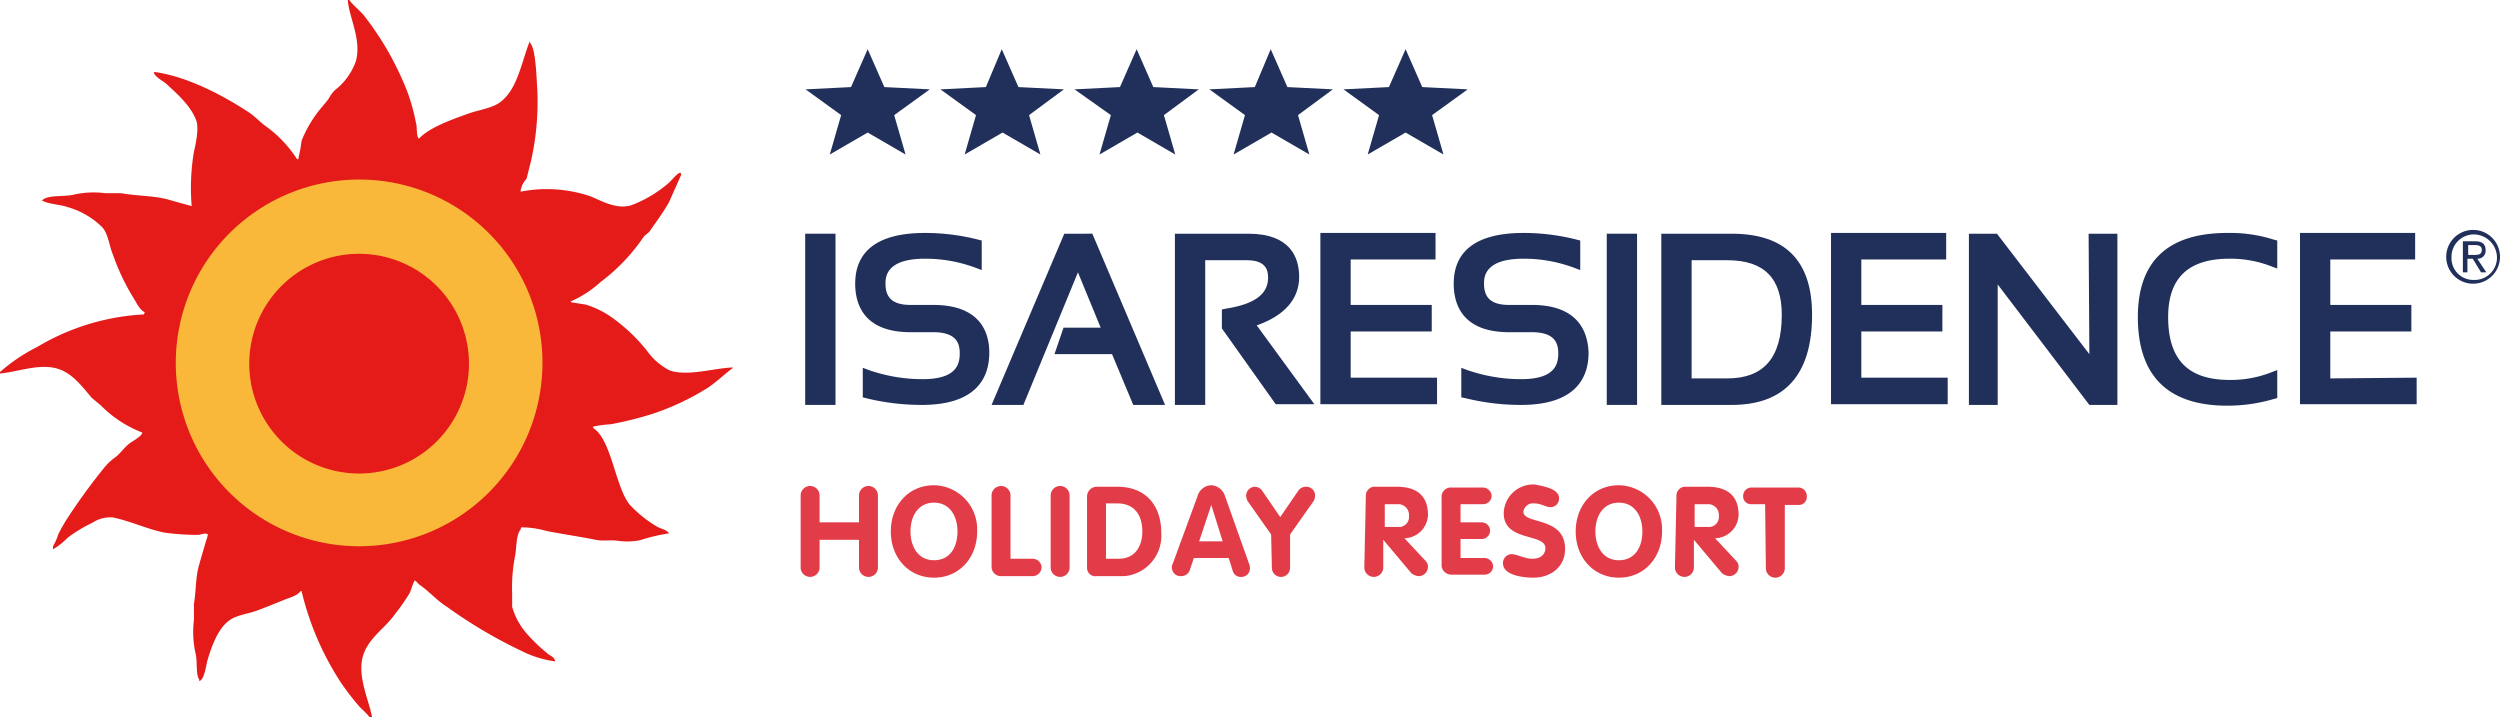
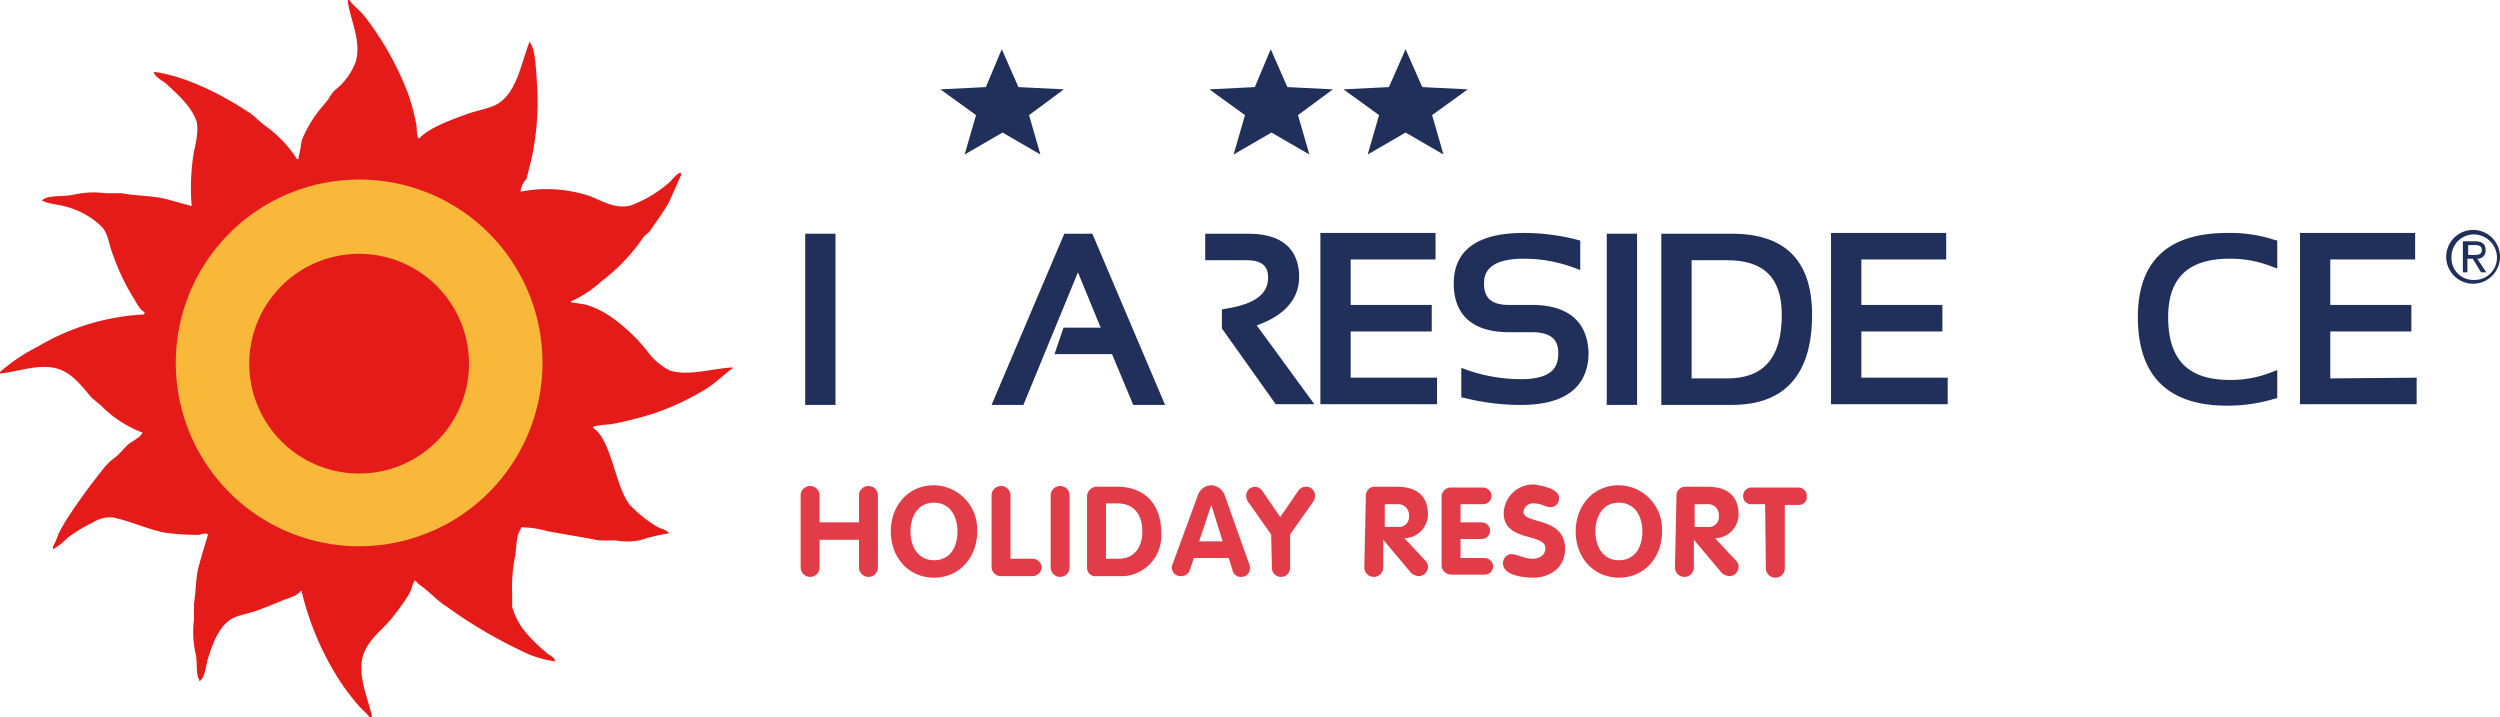
<svg xmlns="http://www.w3.org/2000/svg" width="329.979" height="94.7" viewBox="0 0 329.979 94.7">
  <g id="isaresidence" transform="translate(0 0.1)">
    <g id="Raggruppa_2517_1_" transform="translate(-790.021 -1045.753)">
      <path id="Tracciato_30479_1_" d="M1116.5,1076a3.55,3.55,0,0,1-.1,7.1,3.55,3.55,0,1,1,.1-7.1Zm0,6.6a2.95,2.95,0,0,0,3.1-2.9,3.08,3.08,0,0,0-2.9-3.1,2.95,2.95,0,0,0-3.1,2.9v.1a2.863,2.863,0,0,0,2.9,3Zm-1.4-5.1h1.6c1,0,1.4.4,1.4,1.2a1.028,1.028,0,0,1-1,1.1h-.1l1.2,1.8h-.7l-1.1-1.8h-.7v1.8h-.6v-4.1Zm.7,1.8h.7c.6,0,1.1,0,1.1-.7,0-.5-.5-.6-.9-.6h-.9Z" fill="#20305a" />
      <rect id="Rettangolo_1366_1_" width="4" height="22.6" transform="translate(896.3 1076.5)" fill="#20305a" />
-       <path id="Tracciato_30480_1_" d="M913.2,1085.9h-3c-2.3,0-3.3-.9-3.3-2.8,0-.8,0-3.3,5.2-3.3a18.926,18.926,0,0,1,6.7,1.2l.8.3v-3.9l-.4-.1a28.2,28.2,0,0,0-7.1-.9c-6.1,0-9.2,2.3-9.2,6.7,0,2.9,1.3,6.4,7.3,6.4h3c3.1,0,3.5,1.5,3.5,2.8,0,1.5-.5,3.4-4.9,3.4a21.61,21.61,0,0,1-7.1-1.2l-.8-.3v3.9l.4.1a30.6,30.6,0,0,0,7.4.9c7.3,0,8.9-3.7,8.9-6.9C920.6,1089.4,919.3,1085.9,913.2,1085.9Z" fill="#20305a" />
      <path id="Tracciato_30481_1_" d="M930.5,1076.5l-9.6,22.6h4.2l7.2-17.5,3,7.3h-4.9l-1.2,3.5h7.6l2.8,6.7h4.2l-9.6-22.6Z" fill="#20305a" />
-       <path id="Tracciato_30482_1_" d="M961.5,1082.2c0-2.6-1.2-5.7-6.7-5.7h-9.7v22.6h4V1080h5.5c2.5,0,2.8,1.3,2.8,2.3,0,2.2-1.8,3.5-5.6,4.1l-.5.1v2.5l7.1,10h5.1l-7.6-10.4C959.6,1087.3,961.5,1085.1,961.5,1082.2Z" fill="#20305a" />
+       <path id="Tracciato_30482_1_" d="M961.5,1082.2c0-2.6-1.2-5.7-6.7-5.7h-9.7h4V1080h5.5c2.5,0,2.8,1.3,2.8,2.3,0,2.2-1.8,3.5-5.6,4.1l-.5.1v2.5l7.1,10h5.1l-7.6-10.4C959.6,1087.3,961.5,1085.1,961.5,1082.2Z" fill="#20305a" />
      <path id="Tracciato_30483_1_" d="M968.3,1089.4H979v-3.5H968.3v-6h11.2v-3.5H964.3V1099h15.4v-3.5H968.3Z" fill="#20305a" />
      <path id="Tracciato_30484_1_" d="M992.2,1085.9h-3c-2.3,0-3.3-.9-3.3-2.8,0-.8,0-3.3,5.2-3.3a18.926,18.926,0,0,1,6.7,1.2l.8.3v-3.9l-.4-.1a28.2,28.2,0,0,0-7.1-.9c-6.1,0-9.2,2.3-9.2,6.7,0,2.9,1.3,6.4,7.3,6.4h3c3.1,0,3.5,1.5,3.5,2.8,0,1.5-.5,3.4-4.9,3.4a21.61,21.61,0,0,1-7.1-1.2l-.8-.3v3.9l.5.1a30.6,30.6,0,0,0,7.4.9c7.3,0,8.9-3.7,8.9-6.9C999.6,1089.4,998.3,1085.9,992.2,1085.9Z" fill="#20305a" />
      <rect id="Rettangolo_1367_1_" width="4" height="22.6" transform="translate(1002.1 1076.5)" fill="#20305a" />
      <path id="Tracciato_30485_1_" d="M1018.6,1076.5h-9.3v22.6h9.3c7,0,10.6-4,10.6-11.9C1029.2,1080.1,1025.7,1076.5,1018.6,1076.5Zm-5.3,3.5h4.7c4.9,0,7.2,2.4,7.2,7.2,0,5.7-2.4,8.4-7.2,8.4h-4.7Z" fill="#20305a" />
      <path id="Tracciato_30486_1_" d="M1035.7,1089.4h10.7v-3.5h-10.7v-6h11.2v-3.5h-15.2V1099h15.4v-3.5h-11.4Z" fill="#20305a" />
-       <path id="Tracciato_30487_1_" d="M1065.8,1092.4l-12.2-15.9h-3.7v22.6h3.8v-15.9l12.1,15.9h3.7v-22.6h-3.8Z" fill="#20305a" />
      <path id="Tracciato_30488_1_" d="M1084,1076.4c-7.8,0-11.8,3.7-11.8,11.1,0,7.8,4,11.7,11.8,11.7a21.628,21.628,0,0,0,6.2-.9l.4-.1v-3.7l-.8.3a14.513,14.513,0,0,1-5.5,1c-5.5,0-8.1-2.7-8.1-8.3,0-5.2,2.7-7.7,8.1-7.7a14.875,14.875,0,0,1,5.5,1l.8.3v-3.7l-.4-.1A19.008,19.008,0,0,0,1084,1076.4Z" fill="#20305a" />
      <path id="Tracciato_30489_1_" d="M1097.6,1095.6v-6.2h10.7v-3.5h-10.7v-6h11.2v-3.5h-15.2V1099H1109v-3.5l-11.4.1Z" fill="#20305a" />
      <g id="Raggruppa_2511_1_" transform="translate(902.047 1052.447)">
        <path id="Tracciato_30504_1_" d="M20.2-.3l2.2,5,6,.3L23.8,8.4l1.5,5.2-5-2.9-5,2.9,1.5-5.2L12.1,5l6-.3Z" fill="#20305a" fill-rule="evenodd" />
-         <path id="Tracciato_30505_1_" d="M2.5-.3l2.2,5,6,.3L6,8.4l1.5,5.2-5-2.9-5,2.9L-1,8.4-5.7,5l6-.3Z" fill="#20305a" fill-rule="evenodd" />
-         <path id="Tracciato_30506_1_" d="M38-.3l2.2,5,6,.3L41.6,8.4l1.5,5.2-5-2.9-5,2.9,1.5-5.2L29.8,5l6-.3Z" fill="#20305a" fill-rule="evenodd" />
        <path id="Tracciato_30507_1_" d="M55.7-.3l2.2,5,6,.3L59.3,8.4l1.5,5.2-5-2.9-5,2.9,1.5-5.2L47.6,5l6-.3Z" fill="#20305a" fill-rule="evenodd" />
        <path id="Tracciato_30508_1_" d="M73.5-.3l2.2,5,6,.3L77,8.4l1.5,5.2-5-2.9-5,2.9L70,8.4,65.3,5l6-.3Z" fill="#20305a" fill-rule="evenodd" />
      </g>
      <path id="Tracciato_30490_1_" d="M895.7,1111.1a1.251,1.251,0,0,1,2.5-.1v3.6h5.2v-3.5a1.251,1.251,0,0,1,2.5-.1v9.5a1.251,1.251,0,0,1-2.5.1v-3.7h-5.2v3.6a1.251,1.251,0,0,1-2.5.1v-9.5Z" fill="#e33c49" />
      <path id="Tracciato_30491_1_" d="M907.6,1115.8c0-3.4,2.3-6.1,5.7-6.1a5.806,5.806,0,0,1,5.7,5.9v.2c0,3.4-2.3,6.1-5.7,6.1C910,1121.9,907.6,1119.3,907.6,1115.8Zm8.8,0c0-2-1-3.8-3.1-3.8s-3.1,1.8-3.1,3.8,1,3.8,3.1,3.8S916.4,1117.9,916.4,1115.8Z" fill="#e33c49" />
      <path id="Tracciato_30492_1_" d="M920.9,1111.1a1.251,1.251,0,0,1,2.5-.1v8.4h2.9a1.193,1.193,0,0,1,1.2,1.1v.1a1.2,1.2,0,0,1-1.2,1.1h-4.1a1.24,1.24,0,0,1-1.3-1.2v-9.4Z" fill="#e33c49" />
      <path id="Tracciato_30493_1_" d="M928.7,1111.1a1.251,1.251,0,0,1,2.5-.1v9.5a1.251,1.251,0,0,1-2.5.1v-9.5Z" fill="#e33c49" />
      <path id="Tracciato_30494_1_" d="M933.5,1111.2a1.305,1.305,0,0,1,1.2-1.3h2.8c3.7,0,5.8,2.4,5.8,6.1a5.352,5.352,0,0,1-4.9,5.7h-3.6a1.109,1.109,0,0,1-1.3-1.1v-9.4Zm2.5,8.2h1.7c2.1,0,3.1-1.6,3.1-3.6,0-2.1-1-3.7-3.3-3.7H936Z" fill="#e33c49" />
      <path id="Tracciato_30495_1_" d="M948.1,1111.1a1.946,1.946,0,0,1,1.8-1.4,2.021,2.021,0,0,1,1.8,1.4l3.2,9a1.269,1.269,0,0,1,.1.6,1.11,1.11,0,0,1-1.1,1.1h0a1.108,1.108,0,0,1-1.2-.9l-.5-1.6h-4.6l-.5,1.5a1.2,1.2,0,0,1-1.2.9,1.135,1.135,0,0,1-1.2-1.1h0a.75.75,0,0,1,.1-.5Zm.2,6h3.1l-1.5-4.8h0Z" fill="#e33c49" />
      <path id="Tracciato_30496_1_" d="M957.8,1116.2l-3.1-4.4a1.854,1.854,0,0,1-.2-.7,1.2,1.2,0,0,1,1.1-1.2h0a1.231,1.231,0,0,1,1,.5l2.4,3.5,2.4-3.5a1.231,1.231,0,0,1,1-.5,1.155,1.155,0,0,1,1.2,1.2h0a1.444,1.444,0,0,1-.2.7l-3.1,4.4v4.4a1.2,1.2,0,0,1-2.4,0Z" fill="#e33c49" />
      <path id="Tracciato_30497_1_" d="M970.3,1111.2a1.2,1.2,0,0,1,1-1.3h3.1c2.5,0,4.1,1.1,4.1,3.7a3.183,3.183,0,0,1-3.1,3.1l2.8,3a1.08,1.08,0,0,1,.3.7,1.24,1.24,0,0,1-1.2,1.3,1.776,1.776,0,0,1-1-.4l-3.7-4.4h0v3.6a1.251,1.251,0,0,1-2.5.1v-.1Zm2.5,4h1.7a1.317,1.317,0,0,0,1.5-1.3v-.2a1.435,1.435,0,0,0-1.3-1.5h-1.9Z" fill="#e33c49" />
      <path id="Tracciato_30498_1_" d="M980.3,1111.4a1.236,1.236,0,0,1,1.3-1.4h4.1a1.188,1.188,0,0,1,1.2,1v.1a1.11,1.11,0,0,1-1.1,1.1h-3v2.4h2.7a1.12,1.12,0,0,1,1.2,1v.1a1.11,1.11,0,0,1-1.1,1.1h-2.8v2.5h3.1a1.188,1.188,0,0,1,1.2,1v.1a1.11,1.11,0,0,1-1.1,1.1h-4.4a1.3,1.3,0,0,1-1.3-1.1v-9Z" fill="#e33c49" />
      <path id="Tracciato_30499_1_" d="M995.8,1111.4a1.131,1.131,0,0,1-1.1,1.2h0c-.7,0-1.2-.5-2.2-.5a1.258,1.258,0,0,0-1.4,1.1c0,1.7,5.5.6,5.5,4.9,0,2.4-1.9,3.8-4.2,3.8-1.3,0-4-.3-4-1.9a1.188,1.188,0,0,1,1-1.2h.1c.8,0,1.7.6,2.8.6s1.7-.6,1.7-1.4c0-2-5.5-.8-5.5-4.6a3.885,3.885,0,0,1,3.9-3.8h.2C993.5,1109.8,995.8,1110.1,995.8,1111.4Z" fill="#e33c49" />
      <path id="Tracciato_30500_1_" d="M998,1115.8c0-3.4,2.3-6.1,5.7-6.1a5.806,5.806,0,0,1,5.7,5.9v.2c0,3.4-2.3,6.1-5.7,6.1C1000.4,1121.9,998,1119.3,998,1115.8Zm8.8,0c0-2-1-3.8-3.1-3.8s-3.1,1.8-3.1,3.8,1,3.8,3.1,3.8S1006.8,1117.9,1006.8,1115.8Z" fill="#e33c49" />
      <path id="Tracciato_30501_1_" d="M1011.3,1111.2a1.2,1.2,0,0,1,1-1.3h3.1c2.5,0,4.1,1.1,4.1,3.7a3.183,3.183,0,0,1-3.1,3.1l2.8,3a1.08,1.08,0,0,1,.3.7,1.24,1.24,0,0,1-1.2,1.3,1.776,1.776,0,0,1-1-.4l-3.7-4.4h0v3.6a1.251,1.251,0,0,1-2.5.1v-.1Zm2.4,4h1.7a1.317,1.317,0,0,0,1.5-1.3v-.2a1.435,1.435,0,0,0-1.3-1.5h-1.9Z" fill="#e33c49" />
      <path id="Tracciato_30502_1_" d="M1023,1112.2h-1.8a1.028,1.028,0,0,1-1.1-1v-.1a1.11,1.11,0,0,1,1.1-1.1h6.2a1.11,1.11,0,0,1,1.1,1.1v.1a1.028,1.028,0,0,1-1,1.1h-1.9v8.3a1.251,1.251,0,1,1-2.5.1v-.1Z" fill="#e33c49" />
    </g>
    <circle id="Ellisse_31_1_" cx="25" cy="25" r="25" transform="translate(22.4 22.8)" fill="#fab83a" />
    <path id="Tracciato_30473_1_" d="M68.7,25.2a17.974,17.974,0,0,1,9.2.6c1.3.5,3.4,1.8,5.4,1.2a16.275,16.275,0,0,0,4.9-2.9c.4-.3,1.2-1.4,1.6-1.4.1.1.1.1.1.3l-1.6,3.6c-.8,1.4-1.7,2.6-2.6,3.9l-.7.6a24.967,24.967,0,0,1-5.7,6,14.458,14.458,0,0,1-4,2.6l.1.1,1.9.3a12.159,12.159,0,0,1,3.6,1.8,22.94,22.94,0,0,1,4.5,4.3,8.331,8.331,0,0,0,3,2.6c2.4.8,5.8-.3,8.3-.4v.1c-1.1.8-2.1,1.8-3.3,2.6a33.771,33.771,0,0,1-7.2,3.4,45.823,45.823,0,0,1-5.6,1.4,16.007,16.007,0,0,0-2.3.3v.2c2.4,1.5,2.9,7.7,4.8,10.1a16.38,16.38,0,0,0,3.6,2.9c.5.3,1.3.4,1.6.9a23.392,23.392,0,0,0-3.8.9,8.784,8.784,0,0,1-2.8.1c-1.2-.2-2.2.1-3.3-.2-2.1-.4-4.1-.7-6.2-1.1a12.7,12.7,0,0,0-3.4-.5l-.1.3c-.6.8-.5,2.3-.7,3.4a21.95,21.95,0,0,0-.4,5.1V80a9.184,9.184,0,0,0,1.9,3.5,22.255,22.255,0,0,0,2.7,2.6c.4.4.9.4,1.1,1.1a13.89,13.89,0,0,1-4.5-1.4A63.23,63.23,0,0,1,59,80c-1.3-.8-2.3-2-3.6-2.9-.3-.2-.3-.4-.7-.6v.1c-.3.5-.4,1.2-.7,1.7A26.1,26.1,0,0,1,52.1,81c-1.4,2-3.7,3.2-4.3,5.9-.5,2.6.9,5.5,1.3,7.6l-.1.1h-.2c-.4-.6-1.1-1.1-1.5-1.6A34,34,0,0,1,45,90a38.244,38.244,0,0,1-5.2-12.1h-.1c-.5.7-1.6.9-2.5,1.3-1,.4-2.2.9-3.3,1.3-1.4.5-2.9.6-3.9,1.5-1.3,1.1-2.1,3.3-2.6,5-.2.7-.4,2.6-1.1,2.8v-.2c-.5-.7-.2-2.4-.5-3.5a13.04,13.04,0,0,1-.2-4.4V79.6c.3-1.8.2-3.6.7-5.2.3-1.1.6-2.1.9-3.1.1-.3.3-.9.2-.9-.4-.2-.9.1-1.3.1a32.528,32.528,0,0,1-4.4-.3c-2.4-.5-4.4-1.5-6.8-2a4.228,4.228,0,0,0-2.7.7,18.116,18.116,0,0,0-3.3,2A8.961,8.961,0,0,1,7,72.4V72a7.741,7.741,0,0,0,.7-1.6,22.47,22.47,0,0,1,1.2-2.1,79.512,79.512,0,0,1,4.8-6.6,7.518,7.518,0,0,1,1.6-1.5c.6-.5,1.1-1.2,1.7-1.7.5-.4,1.6-.9,1.8-1.5a15.448,15.448,0,0,1-5.5-3.6l-1.2-1c-1.2-1.4-2.5-3.2-4.4-3.8-2.4-.8-5.4.4-7.7.6V49a23.39,23.39,0,0,1,4.9-3.3A30.579,30.579,0,0,1,19,41.4l.1-.3c-.7-.3-1.1-1.3-1.5-1.9a29.741,29.741,0,0,1-2.7-5.7c-.5-1.2-.6-2.7-1.4-3.6a10.565,10.565,0,0,0-4.7-2.7c-.8-.3-2.8-.4-3.3-.9h.1c.8-.7,2.8-.4,4.1-.7a11.894,11.894,0,0,1,4.2-.2H16c2.2.4,4.4.3,6.4.9l2.9.8a28.987,28.987,0,0,1,.3-7.2c.2-.8.7-3.1.3-4.1-.7-1.9-2.4-3.4-3.8-4.7-.5-.5-1.5-.9-1.8-1.6l.1-.1c4.4.6,9.2,3.2,12.4,5.3.8.5,1.5,1.3,2.2,1.8a15.973,15.973,0,0,1,4.2,4.4h.2v-.2a16.958,16.958,0,0,0,.4-2.2,15.8,15.8,0,0,1,2-3.6c.5-.7,1.1-1.3,1.6-2a4.44,4.44,0,0,1,.8-1.1A8.337,8.337,0,0,0,47,7.9c.7-2.9-.9-5.6-1.1-8h.2c.5.7,1.3,1.3,1.9,2a39.582,39.582,0,0,1,5.8,10.2,26.192,26.192,0,0,1,1.1,4c.2.6,0,1.8.4,2.1,1.4-1.5,4.3-2.5,6.5-3.3,1.4-.5,3.1-.7,4.2-1.5,2.3-1.7,2.8-5.2,3.9-8,.1.1,0,0,.1.2.7.8.8,4.3.9,5.8a35.371,35.371,0,0,1-.8,9.7l-.6,2.4A2.982,2.982,0,0,0,68.7,25.2Zm2.9,22.6A24.2,24.2,0,1,1,47.4,23.6,24.156,24.156,0,0,1,71.6,47.8ZM47.4,33.4A14.5,14.5,0,1,0,61.9,47.9h0A14.51,14.51,0,0,0,47.4,33.4Z" fill="#e41b18" fill-rule="evenodd" />
  </g>
</svg>